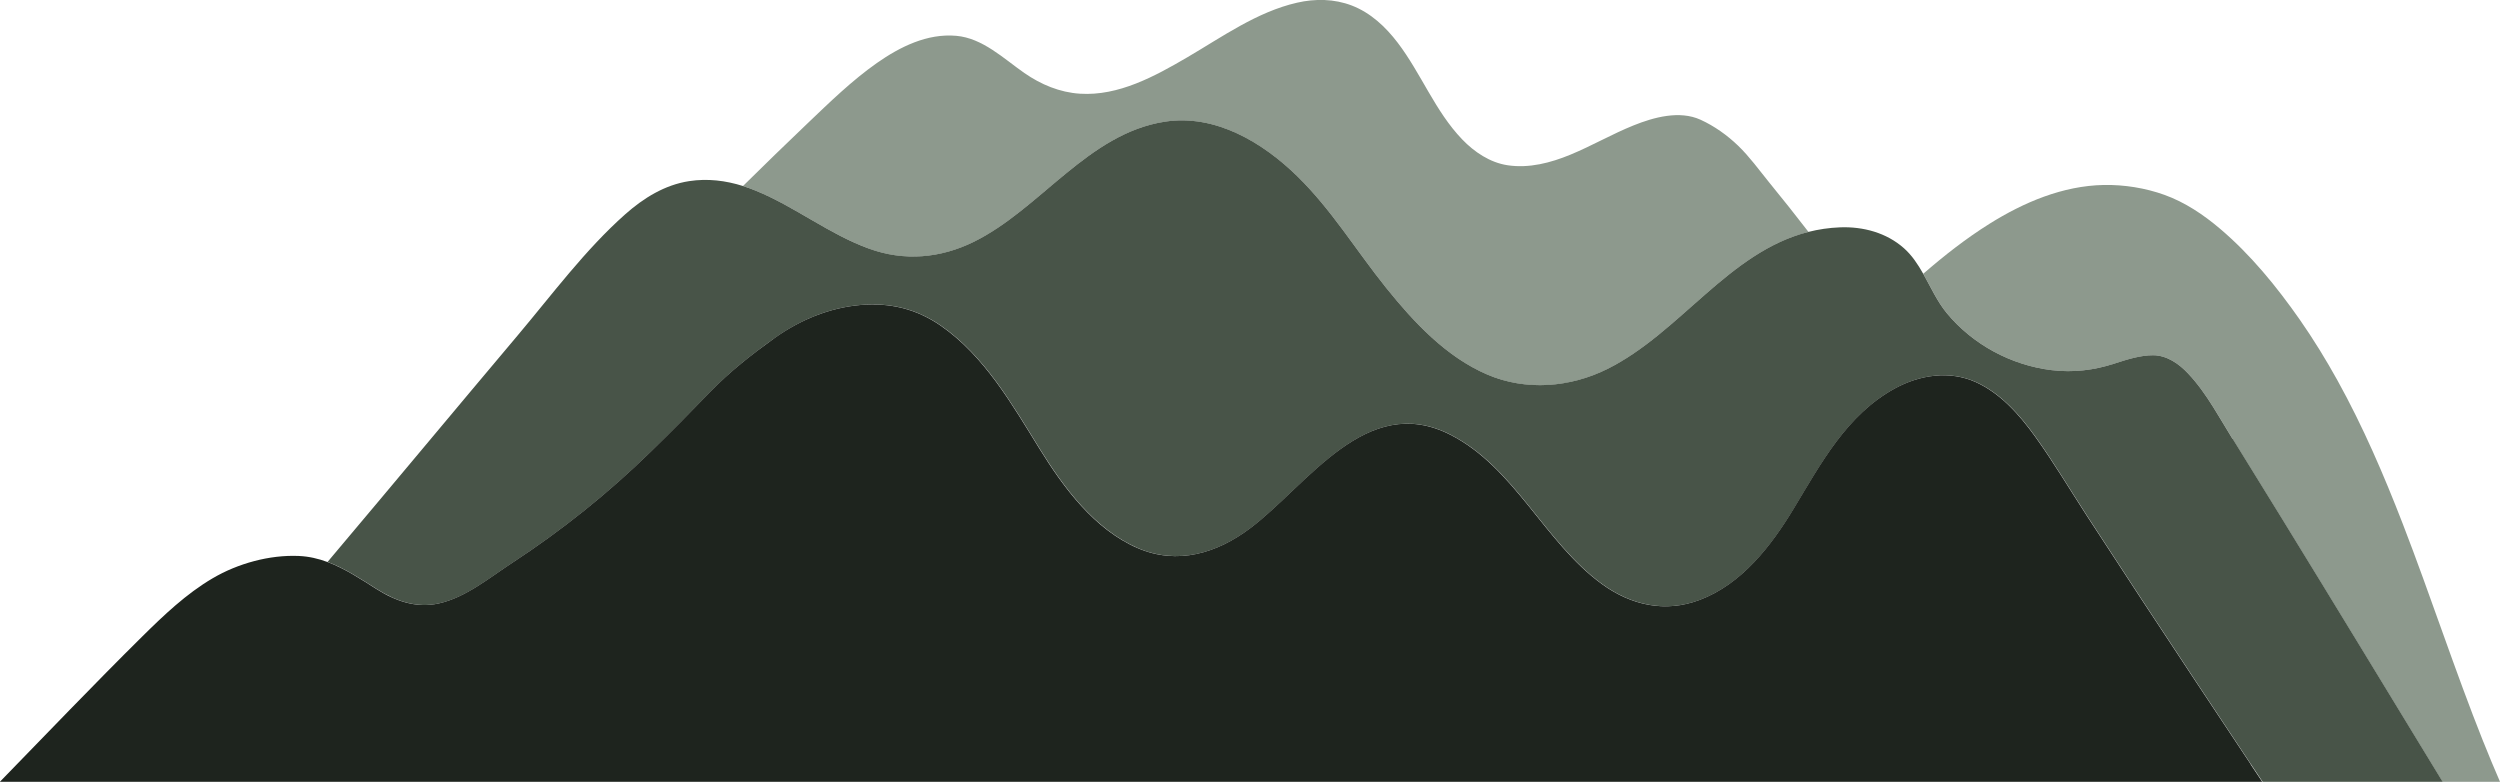
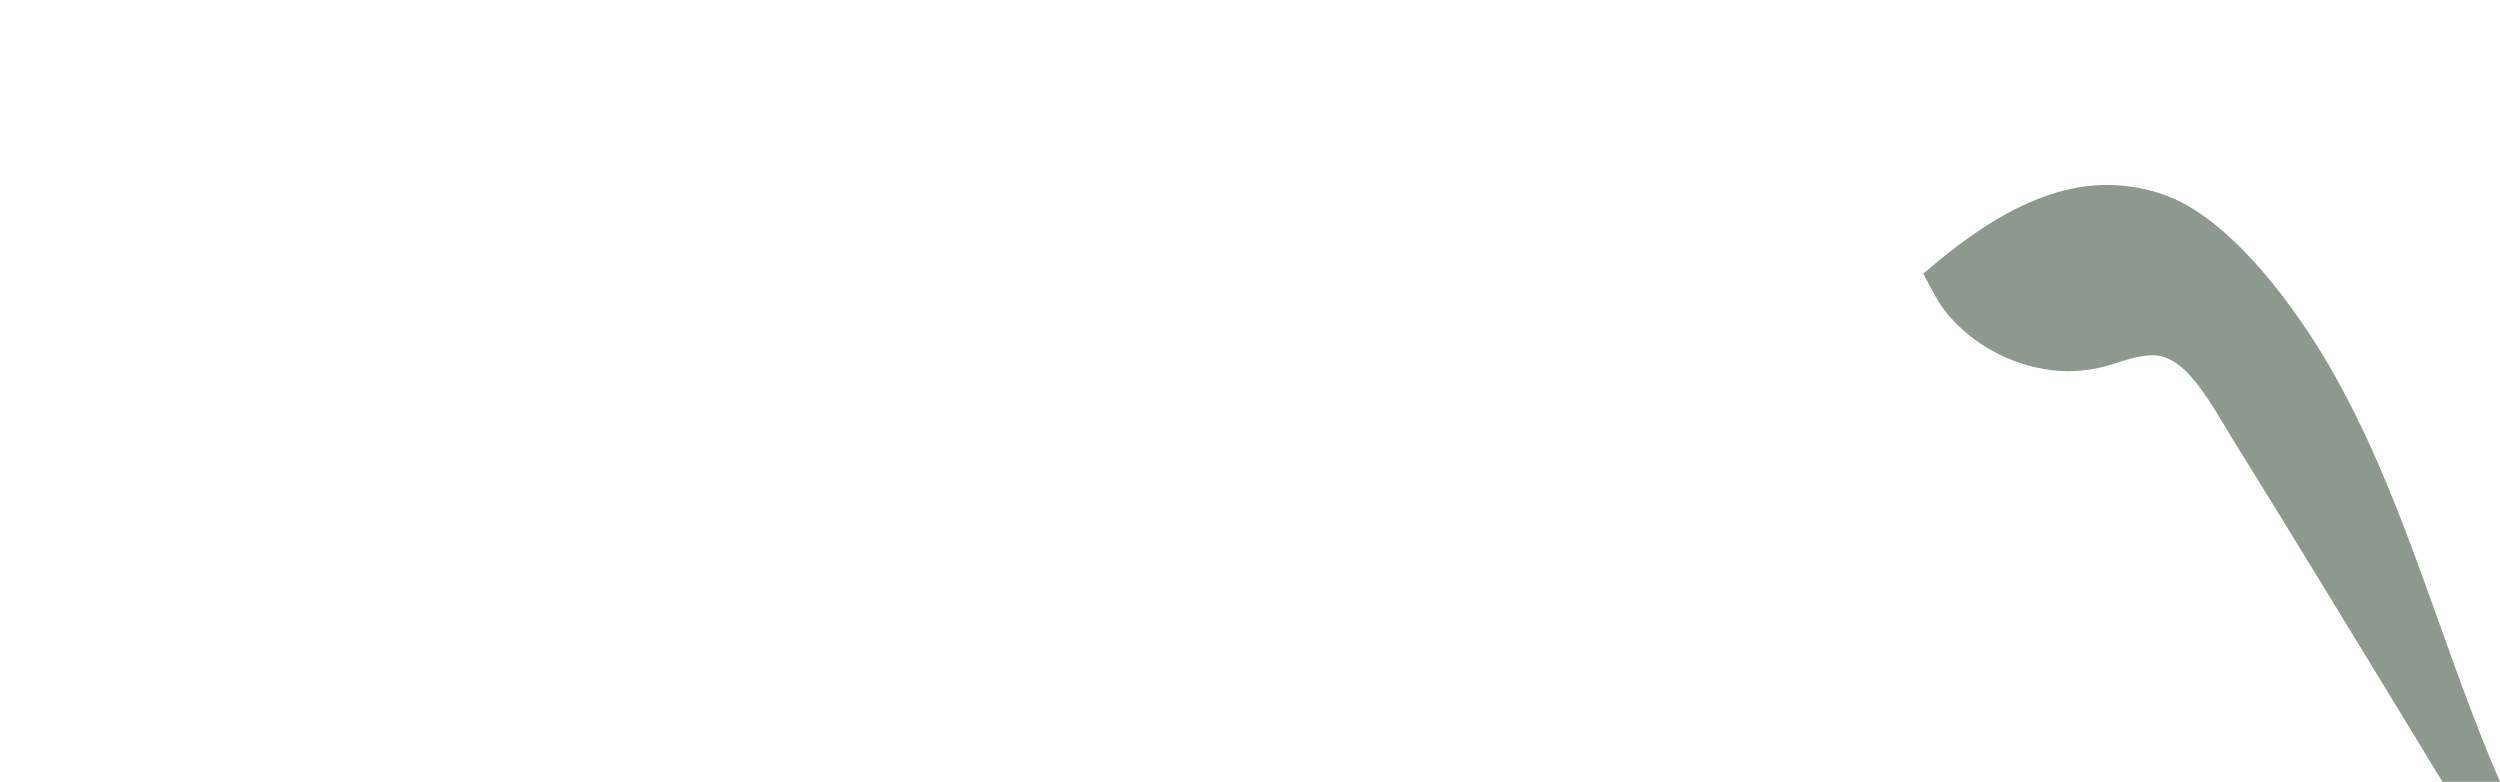
<svg xmlns="http://www.w3.org/2000/svg" id="Layer_2" data-name="Layer 2" viewBox="0 0 682.69 213.5">
  <defs>
    <style>
      .cls-1 {
        fill: #485448;
      }

      .cls-1, .cls-2, .cls-3 {
        stroke-width: 0px;
      }

      .cls-2 {
        fill: #8d998d;
      }

      .cls-3 {
        fill: #1e241e;
      }
    </style>
  </defs>
-   <path class="cls-2" d="M237.29,67.91c9.64,3.51,19.5,2.65,28.64-1.86,18.27-9.01,31.15-29.57,52.2-32.81,13.76-2.11,26.69,5.68,36.14,14.92,9.36,9.14,16.12,20.34,24.28,30.49,7.56,9.38,16.35,18.84,27.64,23.67,10.5,4.5,22.55,3.52,32.68-1.51,19.91-9.89,33.14-31.95,54.99-37.47-3.53-4.59-7.15-9.12-10.81-13.61-2.71-3.34-5.29-6.93-8.39-9.92-3.01-2.9-6.5-5.38-10.3-7.12-5.73-2.6-12.74-.67-18.26,1.55-5.89,2.37-11.39,5.58-17.26,8-5.41,2.23-11.26,3.77-17.14,2.89-4.81-.72-9.11-3.62-12.42-7.07-7.38-7.68-11.2-17.99-17.61-26.4-3.3-4.33-7.38-8.17-12.53-10.15-4.8-1.84-9.98-1.91-14.96-.77-10.93,2.5-20.48,9.37-30.01,14.94-8.78,5.13-18.72,10.59-29.24,9.91-5.54-.35-10.68-2.51-15.2-5.65-5.68-3.95-11.39-9.53-18.62-10.16-7.9-.69-15.31,2.99-21.61,7.4-6.87,4.82-12.9,10.72-18.96,16.49-5.94,5.65-11.81,11.38-17.65,17.13,1.16.37,2.31.79,3.45,1.26,10.75,4.4,19.99,11.85,30.93,15.83Z" />
  <path class="cls-2" d="M678.14,202.58c-7.84-19.65-14.36-39.77-21.99-59.5-5.17-13.36-10.87-26.6-17.81-39.14-3.17-5.72-6.59-11.3-10.34-16.67-6.28-8.98-13.42-17.75-21.81-24.85-4.51-3.82-9.55-7.2-15.14-9.21-5.23-1.88-10.99-2.8-16.55-2.7-11.24.22-21.87,4.74-31.27,10.63-6.39,4.01-12.34,8.67-18.04,13.62,2.06,3.65,3.83,7.57,6.4,10.71,7.08,8.61,17.65,14.29,28.7,15.62,5.84.7,11.49.02,17.07-1.78,3.33-1.08,7.1-2.31,10.65-2.29,3.75.02,7.02,2.34,9.5,4.97,2.65,2.81,4.88,6.02,6.96,9.33,1.79,2.83,3.45,5.73,5.18,8.53,4.49,7.22,8.95,14.46,13.4,21.7,14.72,23.94,29.31,47.96,43.93,71.95h15.72c-1.58-3.62-3.09-7.26-4.55-10.92Z" />
-   <path class="cls-1" d="M609.64,119.84c-1.73-2.79-3.39-5.7-5.18-8.53-2.07-3.31-4.3-6.52-6.96-9.33-2.47-2.63-5.75-4.94-9.5-4.97-3.55-.02-7.31,1.21-10.65,2.29-5.57,1.81-11.23,2.48-17.07,1.78-11.06-1.33-21.62-7.01-28.7-15.62-2.57-3.13-4.35-7.06-6.4-10.71-1.47-2.6-3.09-5.05-5.26-6.97-4.77-4.24-11.16-5.94-17.45-5.7-3.02.12-5.88.55-8.61,1.24,0,0,0,0,0,0-21.85,5.52-35.08,27.58-54.99,37.47-10.13,5.03-22.18,6-32.68,1.51-11.29-4.83-20.09-14.29-27.64-23.67-8.16-10.14-14.92-21.35-24.28-30.49-9.45-9.24-22.38-17.03-36.14-14.92-21.05,3.24-33.93,23.79-52.2,32.81-9.14,4.5-19,5.37-28.64,1.86-10.95-3.98-20.19-11.44-30.93-15.83-1.14-.46-2.29-.89-3.45-1.26,0,0,0,0,0,0-4.75-1.5-9.69-2.11-14.71-1.34-6.67,1.02-12.47,4.63-17.45,9.04-10.95,9.71-19.97,21.92-29.37,33.07-16.93,20.09-33.73,40.3-50.67,60.38-.42.5-.84,1-1.26,1.5,4.75,1.76,9.06,4.64,13.42,7.39,5.2,3.28,10.81,5.31,16.99,3.94,7.38-1.63,13.86-7.04,20.06-11.09,13.52-8.84,26.2-18.99,37.76-30.27,5.54-5.41,10.96-10.89,16.35-16.45,5.42-5.6,11.23-10.15,17.55-14.67,6.86-4.92,14.98-8.3,23.44-9.02,8.04-.69,15.29,1.05,21.92,5.64,11.95,8.28,19.48,21.52,26.98,33.61,6.59,10.64,14.98,22.01,26.82,27.14,10.86,4.69,21.69,1.38,30.74-5.45,15.79-11.91,31.71-37.19,54.61-25.52,17.6,8.96,25.74,29.42,41.45,40.81,7.96,5.77,17.21,7.85,26.61,4.32,11.54-4.33,19.56-14.76,25.73-24.97,7.46-12.37,14.47-25.62,27.68-32.83,6.75-3.68,14.88-4.93,22.06-1.68,6.75,3.06,11.94,8.96,16.19,14.87,5.05,7.03,9.51,14.55,14.23,21.8,4.86,7.48,9.75,14.94,14.65,22.4,9.95,15.14,19.97,30.23,30.01,45.31,1.06,1.59,2.12,3.17,3.17,4.76h-.59,0s49.05,0,49.05,0h.7c-14.62-23.99-29.21-48.01-43.93-71.95-4.45-7.25-8.92-14.48-13.4-21.7Z" />
-   <path class="cls-3" d="M614.64,208.74c-10.04-15.08-20.06-30.17-30.01-45.31-4.9-7.46-9.78-14.92-14.65-22.4-4.72-7.26-9.17-14.77-14.23-21.8-4.25-5.91-9.44-11.81-16.19-14.87-7.18-3.25-15.31-2-22.06,1.68-13.21,7.21-20.21,20.46-27.68,32.83-6.16,10.21-14.19,20.64-25.73,24.97-9.39,3.53-18.65,1.45-26.61-4.32-15.71-11.39-23.85-31.85-41.45-40.81-22.9-11.67-38.82,13.61-54.61,25.52-9.05,6.83-19.88,10.14-30.74,5.45-11.85-5.12-20.23-16.49-26.82-27.14-7.5-12.1-15.03-25.33-26.98-33.61-6.63-4.59-13.88-6.33-21.92-5.64-8.45.73-16.57,4.1-23.44,9.02-6.31,4.53-12.12,9.07-17.55,14.67-5.39,5.57-10.8,11.04-16.35,16.45-11.56,11.28-24.24,21.43-37.76,30.27-6.2,4.05-12.68,9.46-20.06,11.09-6.18,1.36-11.79-.66-16.99-3.94-4.35-2.75-8.67-5.63-13.42-7.39-2.46-.91-5.03-1.52-7.79-1.64-7.99-.35-16.65,2.05-23.52,6.09-7.23,4.24-13.38,10.12-19.31,15.98-6.61,6.53-13.12,13.17-19.61,19.83-6.41,6.58-12.8,13.19-19.2,19.78h617.81c-1.06-1.59-2.12-3.17-3.17-4.76Z" />
</svg>